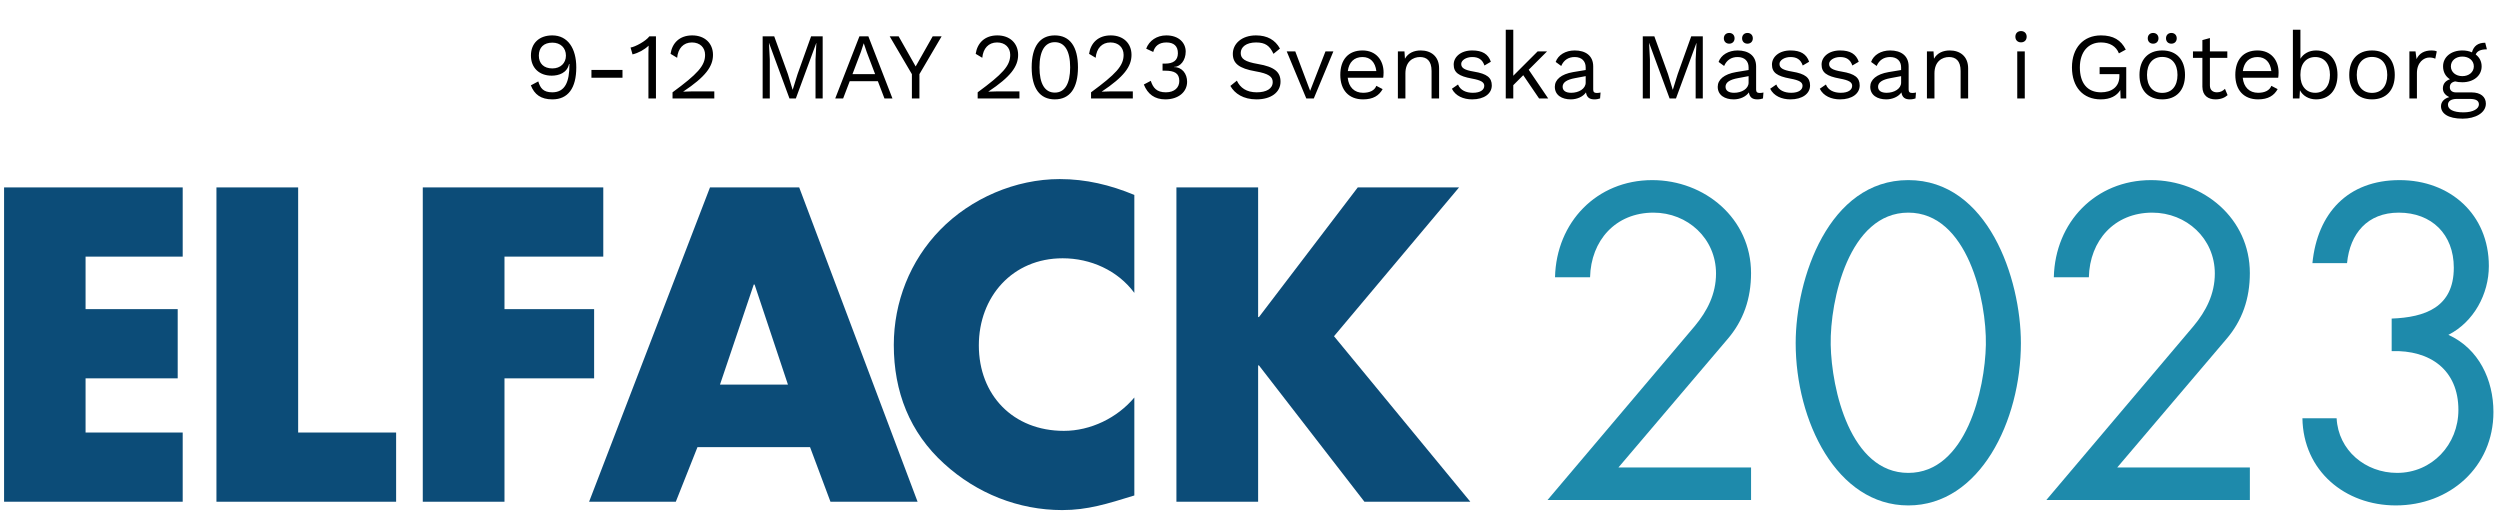
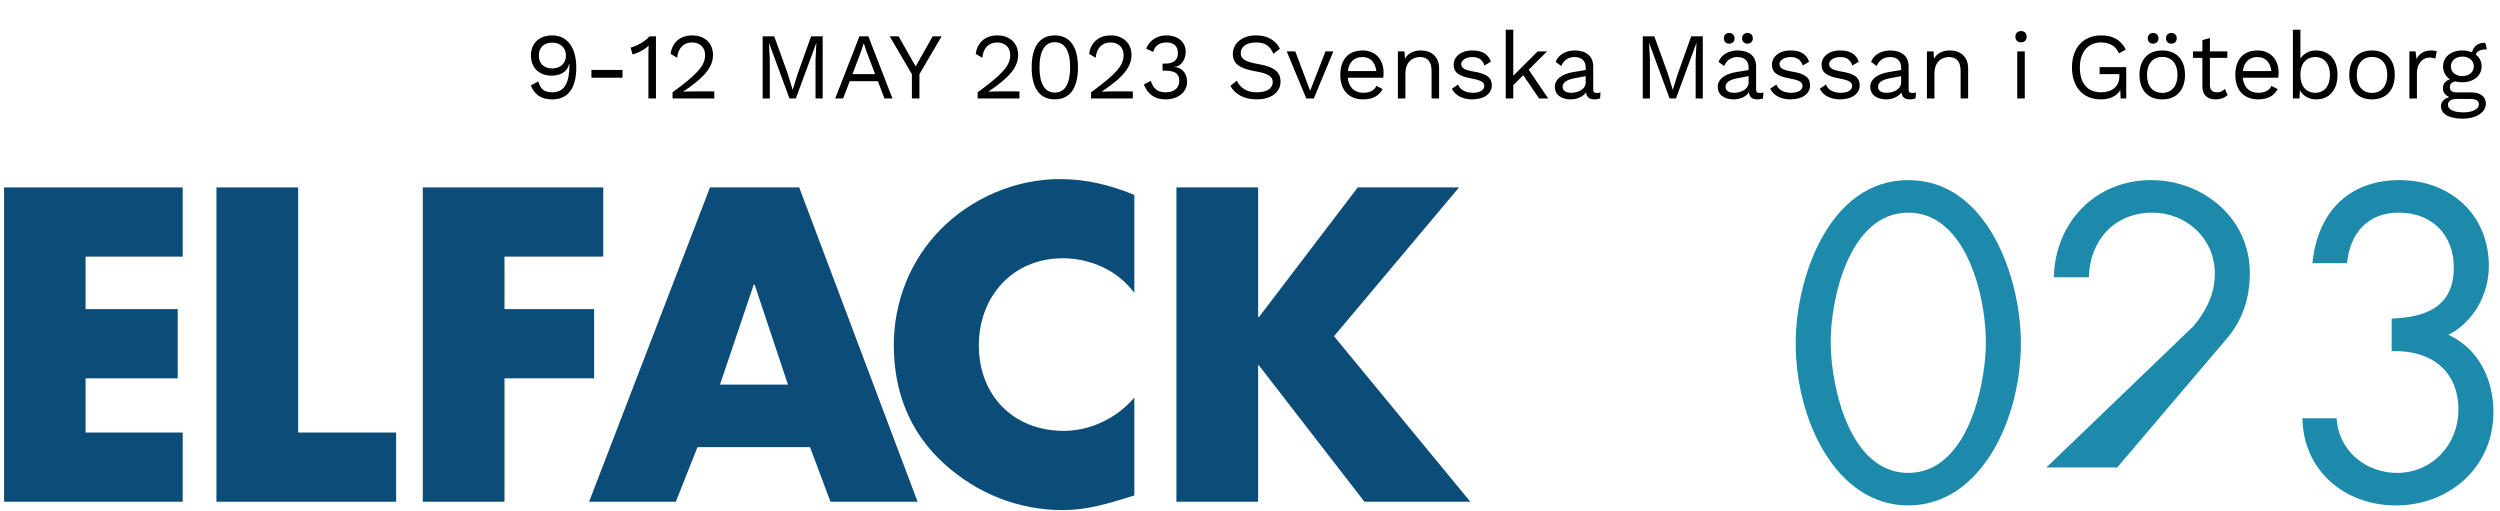
<svg xmlns="http://www.w3.org/2000/svg" width="372" height="76" viewBox="0 0 372 76" fill="none">
  <path d="M0.607 27.887V74.657H27.185V64.36H12.732V56.297H26.441V45.998H12.732V38.185H27.185V27.887H0.607Z" fill="#0C4C78" />
  <path d="M44.365 64.36H58.942V74.658H32.207V27.887H44.365V64.36Z" fill="#0C4C78" />
  <path d="M75.067 38.184V45.999H88.405V56.298H75.067V74.658H62.909V27.886H89.768V38.184H75.067Z" fill="#0C4C78" />
  <path d="M103.785 66.531L100.56 74.658H87.657L105.647 27.886H118.92L136.536 74.658H123.573L120.534 66.531H103.785ZM112.283 42.339H112.16L107.135 57.227H117.245L112.283 42.339Z" fill="#0C4C78" />
  <path d="M168.789 43.58C166.308 40.23 162.276 38.432 158.119 38.432C150.676 38.432 145.651 44.138 145.651 51.397C145.651 58.777 150.738 64.112 158.305 64.112C162.276 64.112 166.245 62.189 168.789 59.15V73.727C164.757 74.969 161.841 75.899 158.058 75.899C151.545 75.899 145.341 73.418 140.503 69.014C135.355 64.361 132.997 58.281 132.997 51.335C132.997 44.945 135.415 38.805 139.882 34.215C144.474 29.5 151.11 26.647 157.686 26.647C161.595 26.647 165.192 27.516 168.789 29.005V43.58Z" fill="#0C4C78" />
  <path d="M202.035 27.887H217.107L198.5 50.03L218.783 74.657H203.027L187.332 54.374H187.209V74.657H175.051V27.887H187.209V47.179H187.332L202.035 27.887Z" fill="#0C4C78" />
-   <path d="M260.558 69.56V74.401H230.272L252.178 48.521C254.04 46.287 255.344 43.743 255.344 40.702C255.344 35.489 251.124 31.641 246.035 31.641C240.388 31.641 236.726 35.798 236.602 41.26H231.387C231.573 33.069 237.594 26.801 245.848 26.801C253.667 26.801 260.556 32.509 260.556 40.64C260.556 44.425 259.438 47.715 257.018 50.507L240.822 69.56H260.558Z" fill="#1E8AAB" />
  <path d="M300.709 51.065C300.709 62.609 294.627 75.208 283.953 75.208C273.279 75.208 267.197 62.609 267.197 51.065C267.197 41.446 272.1 26.799 283.953 26.799C295.806 26.799 300.709 41.447 300.709 51.065ZM272.409 51.314C272.534 57.892 275.327 70.367 283.953 70.367C292.579 70.367 295.373 57.891 295.497 51.314C295.62 44.674 292.765 31.64 283.953 31.64C275.141 31.64 272.286 44.674 272.409 51.314Z" fill="#1E8AAB" />
-   <path d="M334.78 69.56V74.401H304.494L326.4 48.521C328.262 46.287 329.566 43.743 329.566 40.702C329.566 35.489 325.346 31.641 320.257 31.641C314.61 31.641 310.948 35.798 310.822 41.26H305.609C305.795 33.069 311.816 26.801 320.07 26.801C327.889 26.801 334.778 32.509 334.778 40.64C334.778 44.425 333.66 47.715 331.24 50.507L315.044 69.56H334.78Z" fill="#1E8AAB" />
+   <path d="M334.78 69.56H304.494L326.4 48.521C328.262 46.287 329.566 43.743 329.566 40.702C329.566 35.489 325.346 31.641 320.257 31.641C314.61 31.641 310.948 35.798 310.822 41.26H305.609C305.795 33.069 311.816 26.801 320.07 26.801C327.889 26.801 334.778 32.509 334.778 40.64C334.778 44.425 333.66 47.715 331.24 50.507L315.044 69.56H334.78Z" fill="#1E8AAB" />
  <path d="M355.879 47.404C360.845 47.218 365.126 45.728 365.126 39.832C365.126 34.868 361.836 31.641 356.935 31.641C352.28 31.641 349.674 34.745 349.239 39.151H344.087C344.833 31.704 349.362 26.801 357.058 26.801C364.568 26.801 370.341 31.89 370.341 39.586C370.341 43.743 368.105 47.902 364.32 49.825C368.851 51.873 371.023 56.528 371.023 61.306C371.023 69.499 364.506 75.207 356.501 75.207C348.929 75.207 342.723 70.057 342.6 62.238H347.689C347.936 67.016 351.97 70.366 356.687 70.366C361.9 70.366 365.81 66.146 365.81 60.996C365.81 55.037 361.59 52.059 355.88 52.245V47.404H355.879Z" fill="#1E8AAB" />
  <path d="M82.181 5.267C80.235 5.267 79.003 6.429 79.003 8.263C79.003 10.097 80.235 11.259 82.097 11.259C83.133 11.259 84.379 10.867 84.673 9.523H84.729V9.649C84.729 12.127 84.113 13.737 82.181 13.737C80.809 13.737 80.389 13.079 80.095 12.113L78.989 12.701C79.521 14.059 80.487 14.787 82.195 14.787C84.519 14.787 85.751 13.121 85.751 10.027C85.751 7.227 84.505 5.267 82.181 5.267ZM82.195 6.345C83.399 6.345 84.211 7.115 84.211 8.277C84.211 9.397 83.399 10.181 82.195 10.181C80.921 10.181 80.179 9.453 80.179 8.277C80.179 7.059 80.921 6.345 82.195 6.345ZM92.626 10.405H88.006V11.567H92.626V10.405ZM96.626 5.407C96.108 6.121 94.484 6.989 93.826 7.073L94.12 8.095C94.988 7.885 95.87 7.409 96.514 6.793C96.5 7.185 96.486 7.563 96.486 7.871V14.647H97.606V5.407H96.626ZM100.073 14.647H106.289V13.597H103.055C102.775 13.597 101.977 13.625 101.669 13.639V13.625C104.973 11.427 106.093 9.901 106.093 8.165C106.093 6.457 104.889 5.267 102.999 5.267C101.123 5.267 100.017 6.401 99.779 8.011L100.759 8.599C100.885 7.213 101.683 6.317 102.957 6.317C104.161 6.317 104.917 7.073 104.917 8.165C104.917 9.803 103.769 11.021 100.073 13.737V14.647ZM122.414 5.407H120.692L118.676 11.035L117.962 13.331H117.934L117.234 11.021L115.204 5.407H113.482V14.647H114.546V8.837L114.42 6.401H114.434L117.472 14.647H118.424L121.462 6.401H121.476L121.35 8.837V14.647H122.414V5.407ZM131.606 14.647H132.796L129.212 5.407H127.882L124.284 14.647H125.46L126.44 12.085H130.626L131.606 14.647ZM126.846 11.035L128.106 7.717L128.512 6.471H128.54L128.974 7.759L130.22 11.035H126.846ZM140.114 5.407H138.784L136.25 9.887L133.716 5.407H132.386L135.69 11.035V14.647H136.81V11.035L140.114 5.407ZM145.477 14.647H151.693V13.597H148.459C148.179 13.597 147.381 13.625 147.073 13.639V13.625C150.377 11.427 151.497 9.901 151.497 8.165C151.497 6.457 150.293 5.267 148.403 5.267C146.527 5.267 145.421 6.401 145.183 8.011L146.163 8.599C146.289 7.213 147.087 6.317 148.361 6.317C149.565 6.317 150.321 7.073 150.321 8.165C150.321 9.803 149.173 11.021 145.477 13.737V14.647ZM156.957 14.787C159.197 14.787 160.401 13.121 160.401 10.027C160.401 6.933 159.197 5.267 156.957 5.267C154.717 5.267 153.513 6.933 153.513 10.027C153.513 13.121 154.717 14.787 156.957 14.787ZM156.957 13.779C155.473 13.779 154.675 12.463 154.675 10.027C154.675 7.591 155.473 6.275 156.957 6.275C158.441 6.275 159.239 7.591 159.239 10.027C159.239 12.463 158.441 13.779 156.957 13.779ZM162.348 14.647H168.564V13.597H165.33C165.05 13.597 164.252 13.625 163.944 13.639V13.625C167.248 11.427 168.368 9.901 168.368 8.165C168.368 6.457 167.164 5.267 165.274 5.267C163.398 5.267 162.292 6.401 162.054 8.011L163.034 8.599C163.16 7.213 163.958 6.317 165.232 6.317C166.436 6.317 167.192 7.073 167.192 8.165C167.192 9.803 166.044 11.021 162.348 13.737V14.647ZM173.548 5.267C172.134 5.267 171 6.037 170.552 7.241L171.602 7.731C171.826 6.877 172.442 6.317 173.562 6.317C174.668 6.317 175.284 6.863 175.27 7.941C175.256 8.977 174.598 9.467 173.352 9.467H172.988V10.517H173.352C174.766 10.517 175.466 10.895 175.48 12.029C175.494 13.009 174.78 13.737 173.478 13.737C172.106 13.737 171.574 13.065 171.238 12.029L170.202 12.575C170.776 14.017 171.826 14.787 173.394 14.787C175.368 14.787 176.642 13.667 176.642 12.169C176.642 10.993 175.914 9.985 174.696 9.985V9.957C175.62 9.957 176.432 8.991 176.432 7.675C176.432 6.401 175.438 5.267 173.548 5.267ZM186.888 5.267C184.746 5.267 183.444 6.527 183.444 8.011C183.444 9.425 184.34 10.181 186.832 10.615C188.778 10.951 189.38 11.413 189.38 12.211C189.38 13.205 188.428 13.737 187 13.737C185.488 13.737 184.536 13.065 184.046 12.001L183.08 12.785C183.724 13.933 185.012 14.787 186.972 14.787C189.128 14.787 190.542 13.737 190.542 12.155C190.542 10.727 189.66 9.943 187.182 9.523C185.236 9.187 184.62 8.753 184.62 7.885C184.62 7.003 185.432 6.317 186.902 6.317C188.26 6.317 188.932 6.793 189.492 8.011L190.458 7.227C189.744 5.939 188.582 5.267 186.888 5.267ZM197.231 7.647L194.949 13.513L192.737 7.647H191.463L194.375 14.647H195.495L198.407 7.647H197.231ZM205.876 10.783C205.876 8.977 204.77 7.507 202.74 7.507C200.626 7.507 199.436 8.879 199.436 11.147C199.436 13.415 200.71 14.787 202.824 14.787C204.336 14.787 205.204 14.213 205.736 13.261L204.798 12.771C204.546 13.443 203.846 13.807 202.824 13.807C201.536 13.807 200.682 12.981 200.542 11.567H205.82C205.848 11.371 205.876 11.105 205.876 10.783ZM202.74 8.487C203.93 8.487 204.644 9.285 204.798 10.573H200.556C200.724 9.257 201.494 8.487 202.74 8.487ZM211.407 7.507C210.441 7.507 209.545 7.857 209.055 8.739L208.985 7.647H208.005V14.647H209.125V10.923C209.125 9.131 210.273 8.487 211.295 8.487C212.261 8.487 213.017 9.005 213.017 10.559V14.647H214.137V10.167C214.137 8.361 212.905 7.507 211.407 7.507ZM219.053 14.787C220.845 14.787 221.979 13.933 221.979 12.715C221.979 11.567 221.279 10.979 219.319 10.657C217.891 10.419 217.429 10.111 217.429 9.509C217.429 8.991 218.129 8.487 219.067 8.487C219.949 8.487 220.579 8.823 220.887 9.747L221.839 9.187C221.447 8.039 220.565 7.507 219.067 7.507C217.359 7.507 216.309 8.473 216.309 9.607C216.309 10.783 217.037 11.329 219.025 11.693C220.425 11.945 220.859 12.253 220.859 12.771C220.859 13.345 220.313 13.807 219.165 13.807C218.157 13.807 217.289 13.429 216.953 12.575L216.043 13.205C216.575 14.283 217.765 14.787 219.053 14.787ZM229.012 14.647H230.37L227.472 10.377L230.202 7.647H228.802L225.176 11.273V4.427H224.056V14.647H225.176V12.673L226.66 11.189L229.012 14.647ZM237.602 13.835C237.21 13.835 237.07 13.667 237.07 13.331V9.887C237.07 8.263 235.908 7.507 234.312 7.507C232.954 7.507 231.848 8.179 231.484 9.215L232.31 9.817C232.688 8.935 233.388 8.487 234.312 8.487C235.362 8.487 235.95 9.103 235.95 10.027V10.419L234.088 10.727C232.282 11.035 231.358 11.861 231.358 12.911C231.358 14.171 232.422 14.787 233.738 14.787C234.634 14.787 235.544 14.409 235.992 13.751C236.118 14.535 236.566 14.787 237.252 14.787C237.602 14.787 237.896 14.717 238.092 14.647L238.162 13.765C237.994 13.807 237.784 13.835 237.602 13.835ZM233.794 13.807C232.996 13.807 232.52 13.499 232.52 12.911C232.52 12.253 233.15 11.847 234.382 11.623L235.95 11.329V12.295C235.95 13.219 234.914 13.807 233.794 13.807ZM253.377 5.407H251.655L249.639 11.035L248.925 13.331H248.897L248.197 11.021L246.167 5.407H244.445V14.647H245.509V8.837L245.383 6.401H245.397L248.435 14.647H249.387L252.425 6.401H252.439L252.313 8.837V14.647H253.377V5.407ZM257.306 6.499C257.782 6.499 258.104 6.177 258.104 5.701C258.104 5.225 257.782 4.903 257.306 4.903C256.83 4.903 256.508 5.225 256.508 5.701C256.508 6.177 256.83 6.499 257.306 6.499ZM260.022 6.499C260.498 6.499 260.82 6.177 260.82 5.701C260.82 5.225 260.498 4.903 260.022 4.903C259.546 4.903 259.224 5.225 259.224 5.701C259.224 6.177 259.546 6.499 260.022 6.499ZM261.842 13.835C261.45 13.835 261.31 13.667 261.31 13.331V9.887C261.31 8.263 260.148 7.507 258.552 7.507C257.194 7.507 256.088 8.179 255.724 9.215L256.55 9.817C256.928 8.935 257.628 8.487 258.552 8.487C259.602 8.487 260.19 9.103 260.19 10.027V10.419L258.328 10.727C256.522 11.035 255.598 11.861 255.598 12.911C255.598 14.171 256.662 14.787 257.978 14.787C258.874 14.787 259.784 14.409 260.232 13.751C260.358 14.535 260.806 14.787 261.492 14.787C261.842 14.787 262.136 14.717 262.332 14.647L262.402 13.765C262.234 13.807 262.024 13.835 261.842 13.835ZM258.034 13.807C257.236 13.807 256.76 13.499 256.76 12.911C256.76 12.253 257.39 11.847 258.622 11.623L260.19 11.329V12.295C260.19 13.219 259.154 13.807 258.034 13.807ZM266.412 14.787C268.204 14.787 269.338 13.933 269.338 12.715C269.338 11.567 268.638 10.979 266.678 10.657C265.25 10.419 264.788 10.111 264.788 9.509C264.788 8.991 265.488 8.487 266.426 8.487C267.308 8.487 267.938 8.823 268.246 9.747L269.198 9.187C268.806 8.039 267.924 7.507 266.426 7.507C264.718 7.507 263.668 8.473 263.668 9.607C263.668 10.783 264.396 11.329 266.384 11.693C267.784 11.945 268.218 12.253 268.218 12.771C268.218 13.345 267.672 13.807 266.524 13.807C265.516 13.807 264.648 13.429 264.312 12.575L263.402 13.205C263.934 14.283 265.124 14.787 266.412 14.787ZM273.795 14.787C275.587 14.787 276.721 13.933 276.721 12.715C276.721 11.567 276.021 10.979 274.061 10.657C272.633 10.419 272.171 10.111 272.171 9.509C272.171 8.991 272.871 8.487 273.809 8.487C274.691 8.487 275.321 8.823 275.629 9.747L276.581 9.187C276.189 8.039 275.307 7.507 273.809 7.507C272.101 7.507 271.051 8.473 271.051 9.607C271.051 10.783 271.779 11.329 273.767 11.693C275.167 11.945 275.601 12.253 275.601 12.771C275.601 13.345 275.055 13.807 273.907 13.807C272.899 13.807 272.031 13.429 271.695 12.575L270.785 13.205C271.317 14.283 272.507 14.787 273.795 14.787ZM284.538 13.835C284.146 13.835 284.006 13.667 284.006 13.331V9.887C284.006 8.263 282.844 7.507 281.248 7.507C279.89 7.507 278.784 8.179 278.42 9.215L279.246 9.817C279.624 8.935 280.324 8.487 281.248 8.487C282.298 8.487 282.886 9.103 282.886 10.027V10.419L281.024 10.727C279.218 11.035 278.294 11.861 278.294 12.911C278.294 14.171 279.358 14.787 280.674 14.787C281.57 14.787 282.48 14.409 282.928 13.751C283.054 14.535 283.502 14.787 284.188 14.787C284.538 14.787 284.832 14.717 285.028 14.647L285.098 13.765C284.93 13.807 284.72 13.835 284.538 13.835ZM280.73 13.807C279.932 13.807 279.456 13.499 279.456 12.911C279.456 12.253 280.086 11.847 281.318 11.623L282.886 11.329V12.295C282.886 13.219 281.85 13.807 280.73 13.807ZM290.129 7.507C289.163 7.507 288.267 7.857 287.777 8.739L287.707 7.647H286.727V14.647H287.847V10.923C287.847 9.131 288.995 8.487 290.017 8.487C290.983 8.487 291.739 9.005 291.739 10.559V14.647H292.859V10.167C292.859 8.361 291.627 7.507 290.129 7.507ZM300.727 6.303C301.231 6.303 301.567 5.967 301.567 5.463C301.567 4.959 301.231 4.623 300.727 4.623C300.223 4.623 299.887 4.959 299.887 5.463C299.887 5.967 300.223 6.303 300.727 6.303ZM301.287 7.647H300.167V14.647H301.287V7.647ZM312.423 9.985V11.035H315.363V11.357C315.363 12.953 314.173 13.737 312.633 13.737C310.575 13.737 309.483 12.351 309.483 10.027C309.483 7.703 310.743 6.317 312.619 6.317C313.907 6.317 314.887 6.877 315.293 7.941L316.315 7.381C315.601 5.953 314.453 5.267 312.619 5.267C310.029 5.267 308.307 7.101 308.307 10.027C308.307 12.953 309.959 14.787 312.591 14.787C314.005 14.787 314.971 14.269 315.503 13.401L315.545 14.647H316.385V9.985H312.423ZM320.384 4.903C319.908 4.903 319.586 5.225 319.586 5.701C319.586 6.177 319.908 6.499 320.384 6.499C320.86 6.499 321.182 6.177 321.182 5.701C321.182 5.225 320.86 4.903 320.384 4.903ZM323.1 4.903C322.624 4.903 322.302 5.225 322.302 5.701C322.302 6.177 322.624 6.499 323.1 6.499C323.576 6.499 323.898 6.177 323.898 5.701C323.898 5.225 323.576 4.903 323.1 4.903ZM321.742 7.507C319.628 7.507 318.354 8.879 318.354 11.147C318.354 13.415 319.628 14.787 321.742 14.787C323.856 14.787 325.13 13.415 325.13 11.147C325.13 8.879 323.856 7.507 321.742 7.507ZM321.742 8.473C323.156 8.473 324.01 9.481 324.01 11.147C324.01 12.813 323.156 13.821 321.742 13.821C320.328 13.821 319.474 12.813 319.474 11.147C319.474 9.481 320.328 8.473 321.742 8.473ZM331.074 13.219C330.752 13.541 330.388 13.737 329.884 13.737C329.268 13.737 328.834 13.401 328.834 12.715V8.613H331.424V7.647H328.834V5.659L327.714 5.967V7.647H326.314V8.613H327.714V12.911C327.728 14.269 328.624 14.787 329.66 14.787C330.43 14.787 331.032 14.549 331.466 14.157L331.074 13.219ZM339.054 10.783C339.054 8.977 337.948 7.507 335.918 7.507C333.804 7.507 332.614 8.879 332.614 11.147C332.614 13.415 333.888 14.787 336.002 14.787C337.514 14.787 338.382 14.213 338.914 13.261L337.976 12.771C337.724 13.443 337.024 13.807 336.002 13.807C334.714 13.807 333.86 12.981 333.72 11.567H338.998C339.026 11.371 339.054 11.105 339.054 10.783ZM335.918 8.487C337.108 8.487 337.822 9.285 337.976 10.573H333.734C333.902 9.257 334.672 8.487 335.918 8.487ZM344.626 7.507C343.576 7.507 342.736 8.011 342.302 8.739V4.427H341.182V14.647H342.162L342.232 13.429C342.638 14.227 343.52 14.787 344.626 14.787C346.572 14.787 347.818 13.429 347.818 11.147C347.818 8.865 346.572 7.507 344.626 7.507ZM344.5 13.807C343.17 13.807 342.302 12.813 342.302 11.231V11.063C342.302 9.481 343.17 8.487 344.5 8.487C345.872 8.487 346.698 9.523 346.698 11.147C346.698 12.771 345.872 13.807 344.5 13.807ZM352.955 7.507C350.841 7.507 349.567 8.879 349.567 11.147C349.567 13.415 350.841 14.787 352.955 14.787C355.069 14.787 356.343 13.415 356.343 11.147C356.343 8.879 355.069 7.507 352.955 7.507ZM352.955 8.473C354.369 8.473 355.223 9.481 355.223 11.147C355.223 12.813 354.369 13.821 352.955 13.821C351.541 13.821 350.687 12.813 350.687 11.147C350.687 9.481 351.541 8.473 352.955 8.473ZM361.822 7.507C360.73 7.507 359.974 7.941 359.582 8.795L359.428 7.647H358.518V14.647H359.638V10.867C359.638 9.299 360.646 8.557 361.486 8.557C361.85 8.557 362.158 8.627 362.368 8.739L362.592 7.647C362.382 7.535 362.06 7.507 361.822 7.507ZM367.784 13.751H365.46C364.914 13.751 364.536 13.485 364.536 12.995C364.536 12.519 364.76 12.239 365.32 12.113C365.628 12.197 365.992 12.239 366.398 12.239C368.078 12.239 369.268 11.259 369.268 9.873C369.268 9.145 368.946 8.529 368.386 8.109C368.582 7.605 369.114 7.339 370.052 7.339L369.8 6.359C368.75 6.359 368.092 6.821 367.826 7.787C367.406 7.605 366.93 7.507 366.398 7.507C364.718 7.507 363.528 8.487 363.528 9.873C363.528 10.685 363.878 11.371 364.55 11.791C363.934 12.001 363.5 12.435 363.5 13.163C363.5 13.779 363.92 14.199 364.452 14.451C363.682 14.661 363.22 15.165 363.22 15.809C363.22 16.859 364.228 17.657 366.44 17.657C368.33 17.657 369.898 16.803 369.898 15.417C369.898 14.409 369.114 13.751 367.784 13.751ZM366.398 8.417C367.364 8.417 368.106 9.005 368.106 9.873C368.106 10.741 367.364 11.329 366.398 11.329C365.432 11.329 364.69 10.741 364.69 9.873C364.69 9.005 365.432 8.417 366.398 8.417ZM366.566 16.719C365.026 16.719 364.256 16.271 364.256 15.585C364.256 15.053 364.718 14.717 365.6 14.717H367.476C368.526 14.717 368.862 15.039 368.862 15.543C368.862 16.159 368.05 16.719 366.566 16.719Z" fill="black" />
</svg>